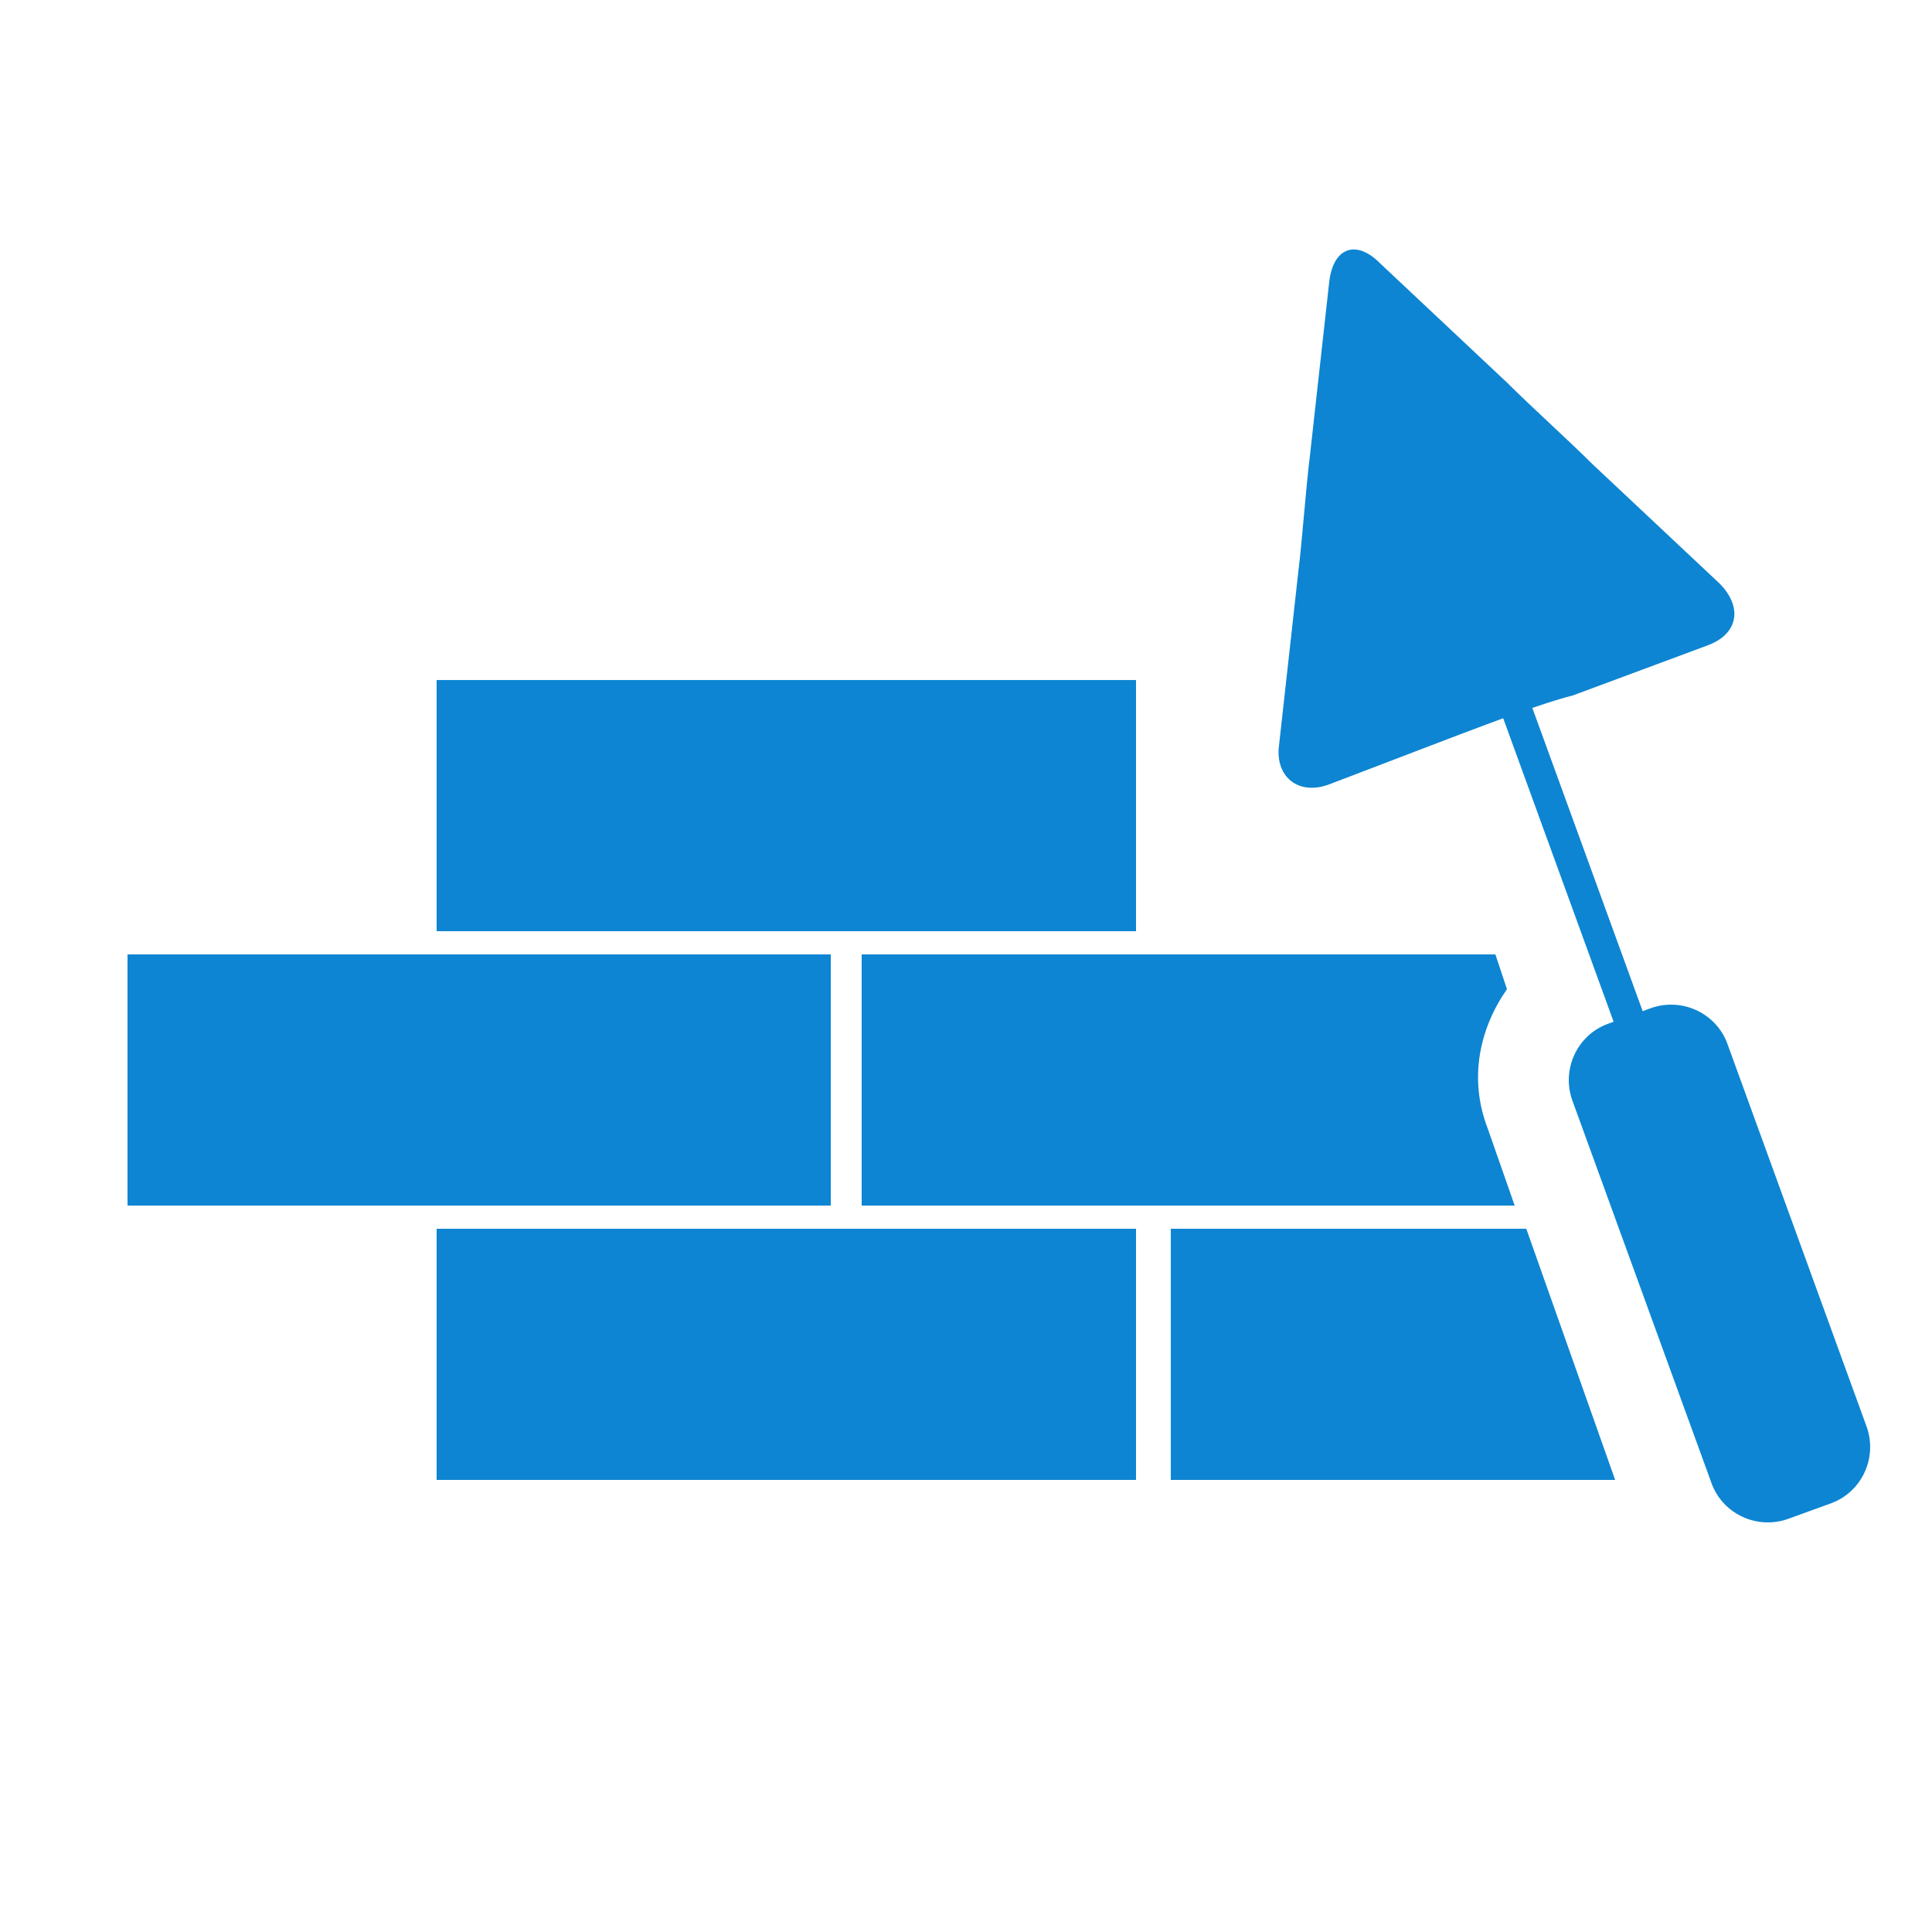
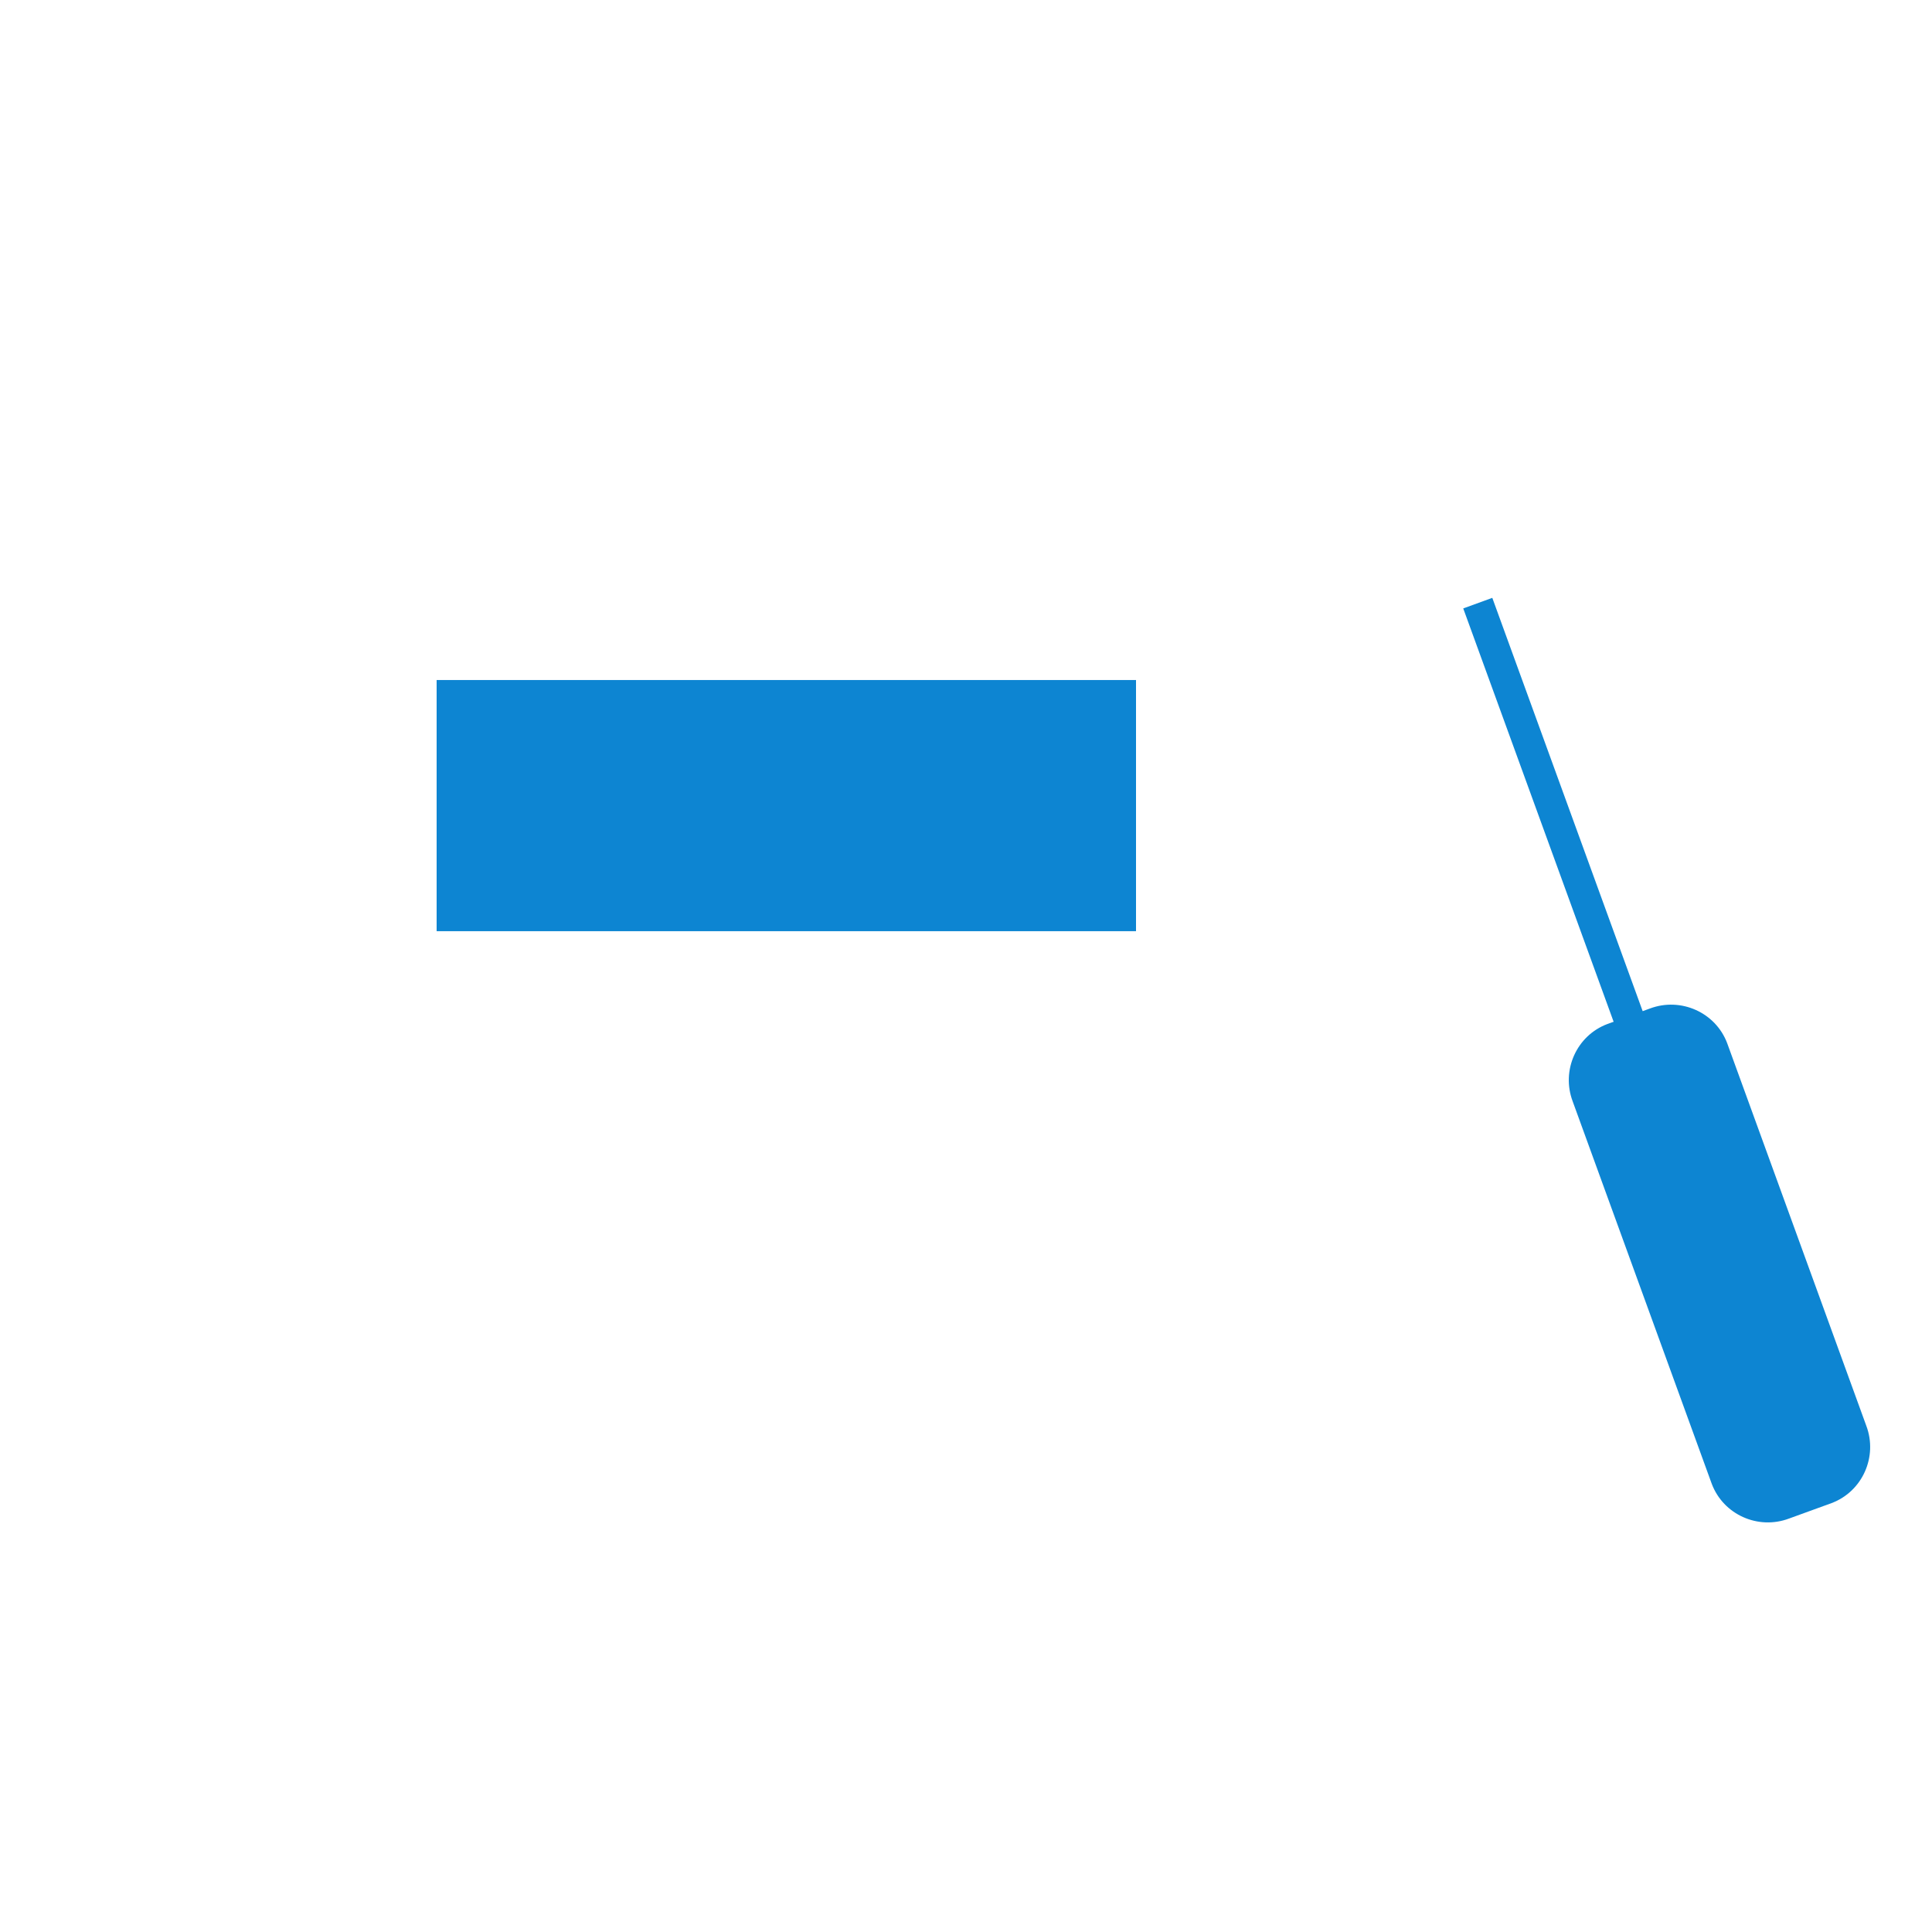
<svg xmlns="http://www.w3.org/2000/svg" version="1.1" x="0px" y="0px" width="50px" height="50px" viewBox="0 0 50 50">
-   <rect x="11.3" y="31.8" fill="#0D85D2" width="18.1" height="6.5" />
-   <rect x="3.3" y="24.7" fill="#0D85D2" width="18.2" height="6.5" />
  <rect x="11.3" y="17.599" fill="#0D85D2" width="18.1" height="6.5" />
  <path fill="#0D85D2" d="M42.7,26.1c0.8-0.3,1.7,0.101,2,0.9l3.6,9.9c0.3,0.8-0.1,1.699-0.899,2L46.3,39.3  c-0.8,0.3-1.699-0.1-2-0.899l-3.6-9.9c-0.3-0.8,0.1-1.7,0.9-2L42.7,26.1z" />
  <rect x="33.666" y="21.729" transform="matrix(0.342 0.94 -0.94 0.342 47.532 -23.605)" fill="#0D85D2" width="13.901" height="0.8" />
-   <polygon fill="#0D85D2" points="39.5,31.8 30.3,31.8 30.3,38.3 41.8,38.3 " />
-   <path fill="#0D85D2" d="M37.8,19c0.801-0.3,2.101-0.8,2.9-1l3.5-1.3c0.8-0.3,0.899-1,0.3-1.601L41.2,12c-0.6-0.6-1.6-1.5-2.2-2.1  l-3.3-3.101c-0.6-0.6-1.2-0.399-1.3,0.5l-0.5,4.5c-0.101,0.8-0.2,2.2-0.3,3l-0.5,4.5c-0.101,0.8,0.5,1.3,1.3,1L37.8,19z" />
-   <path fill="#0D85D2" d="M38.5,29.2C38,27.9,38.3,26.6,39,25.6l-0.3-0.9H22.3v6.5h16.9L38.5,29.2z" />
</svg>